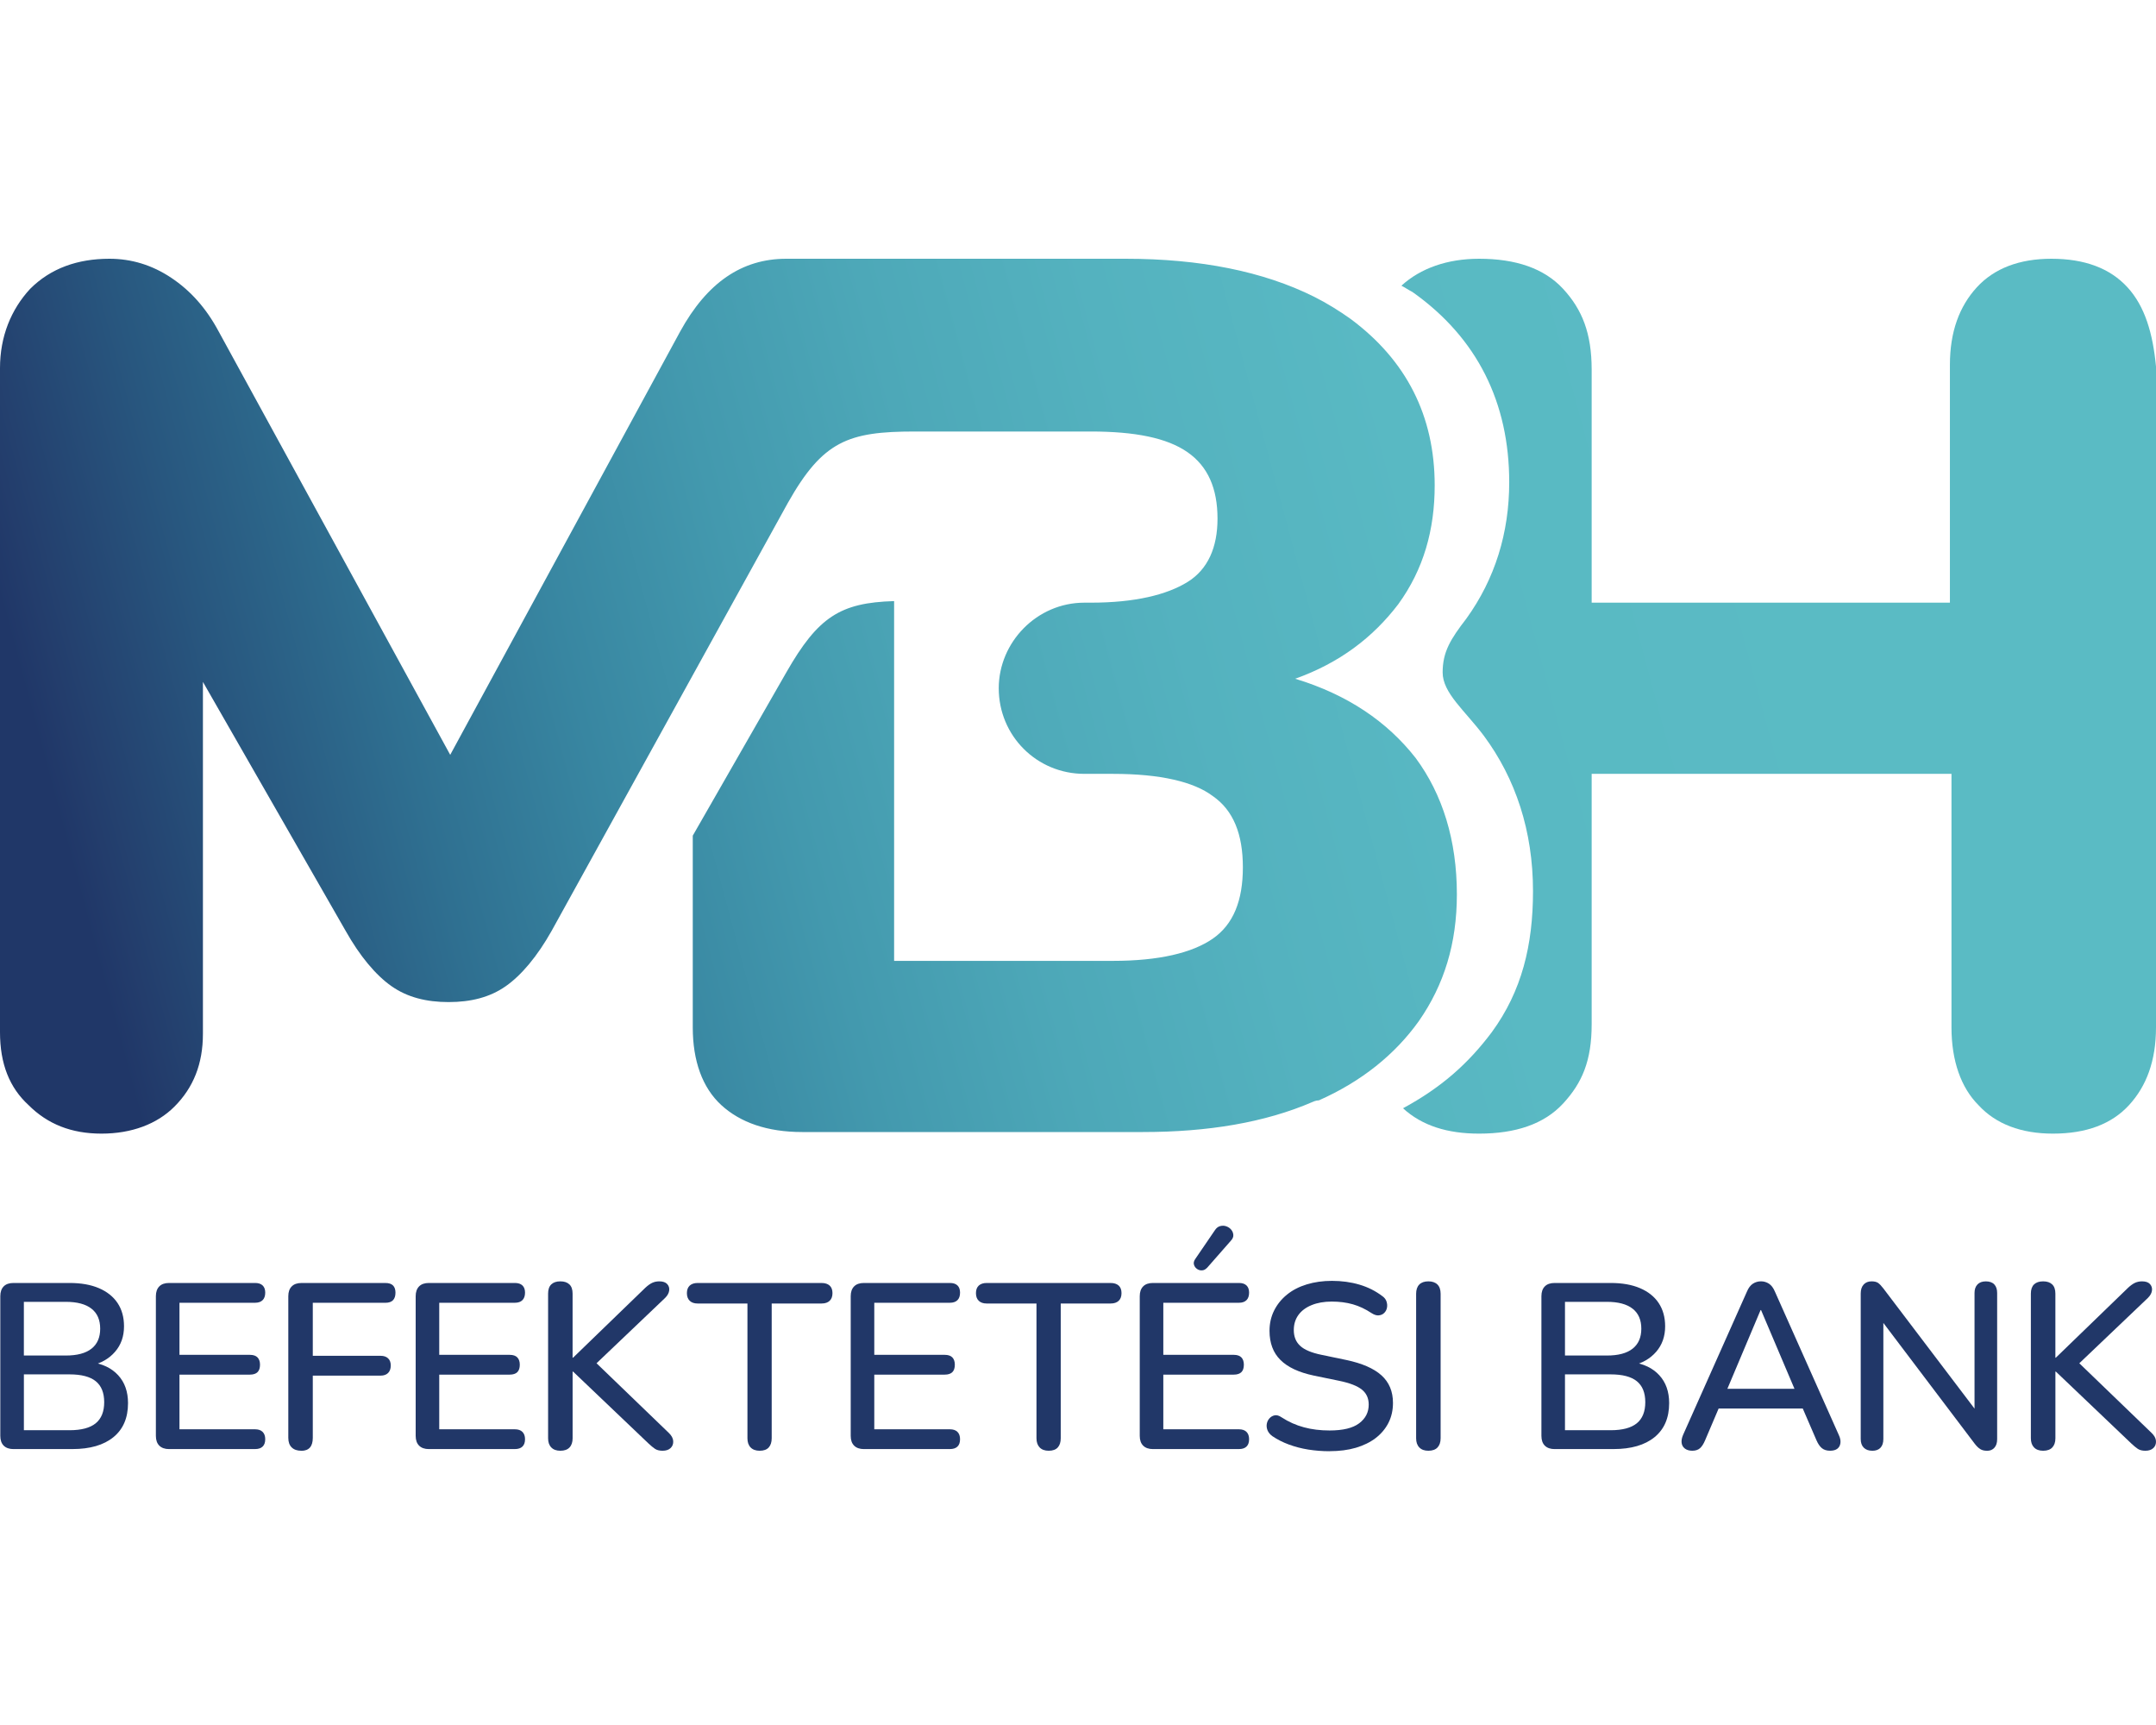
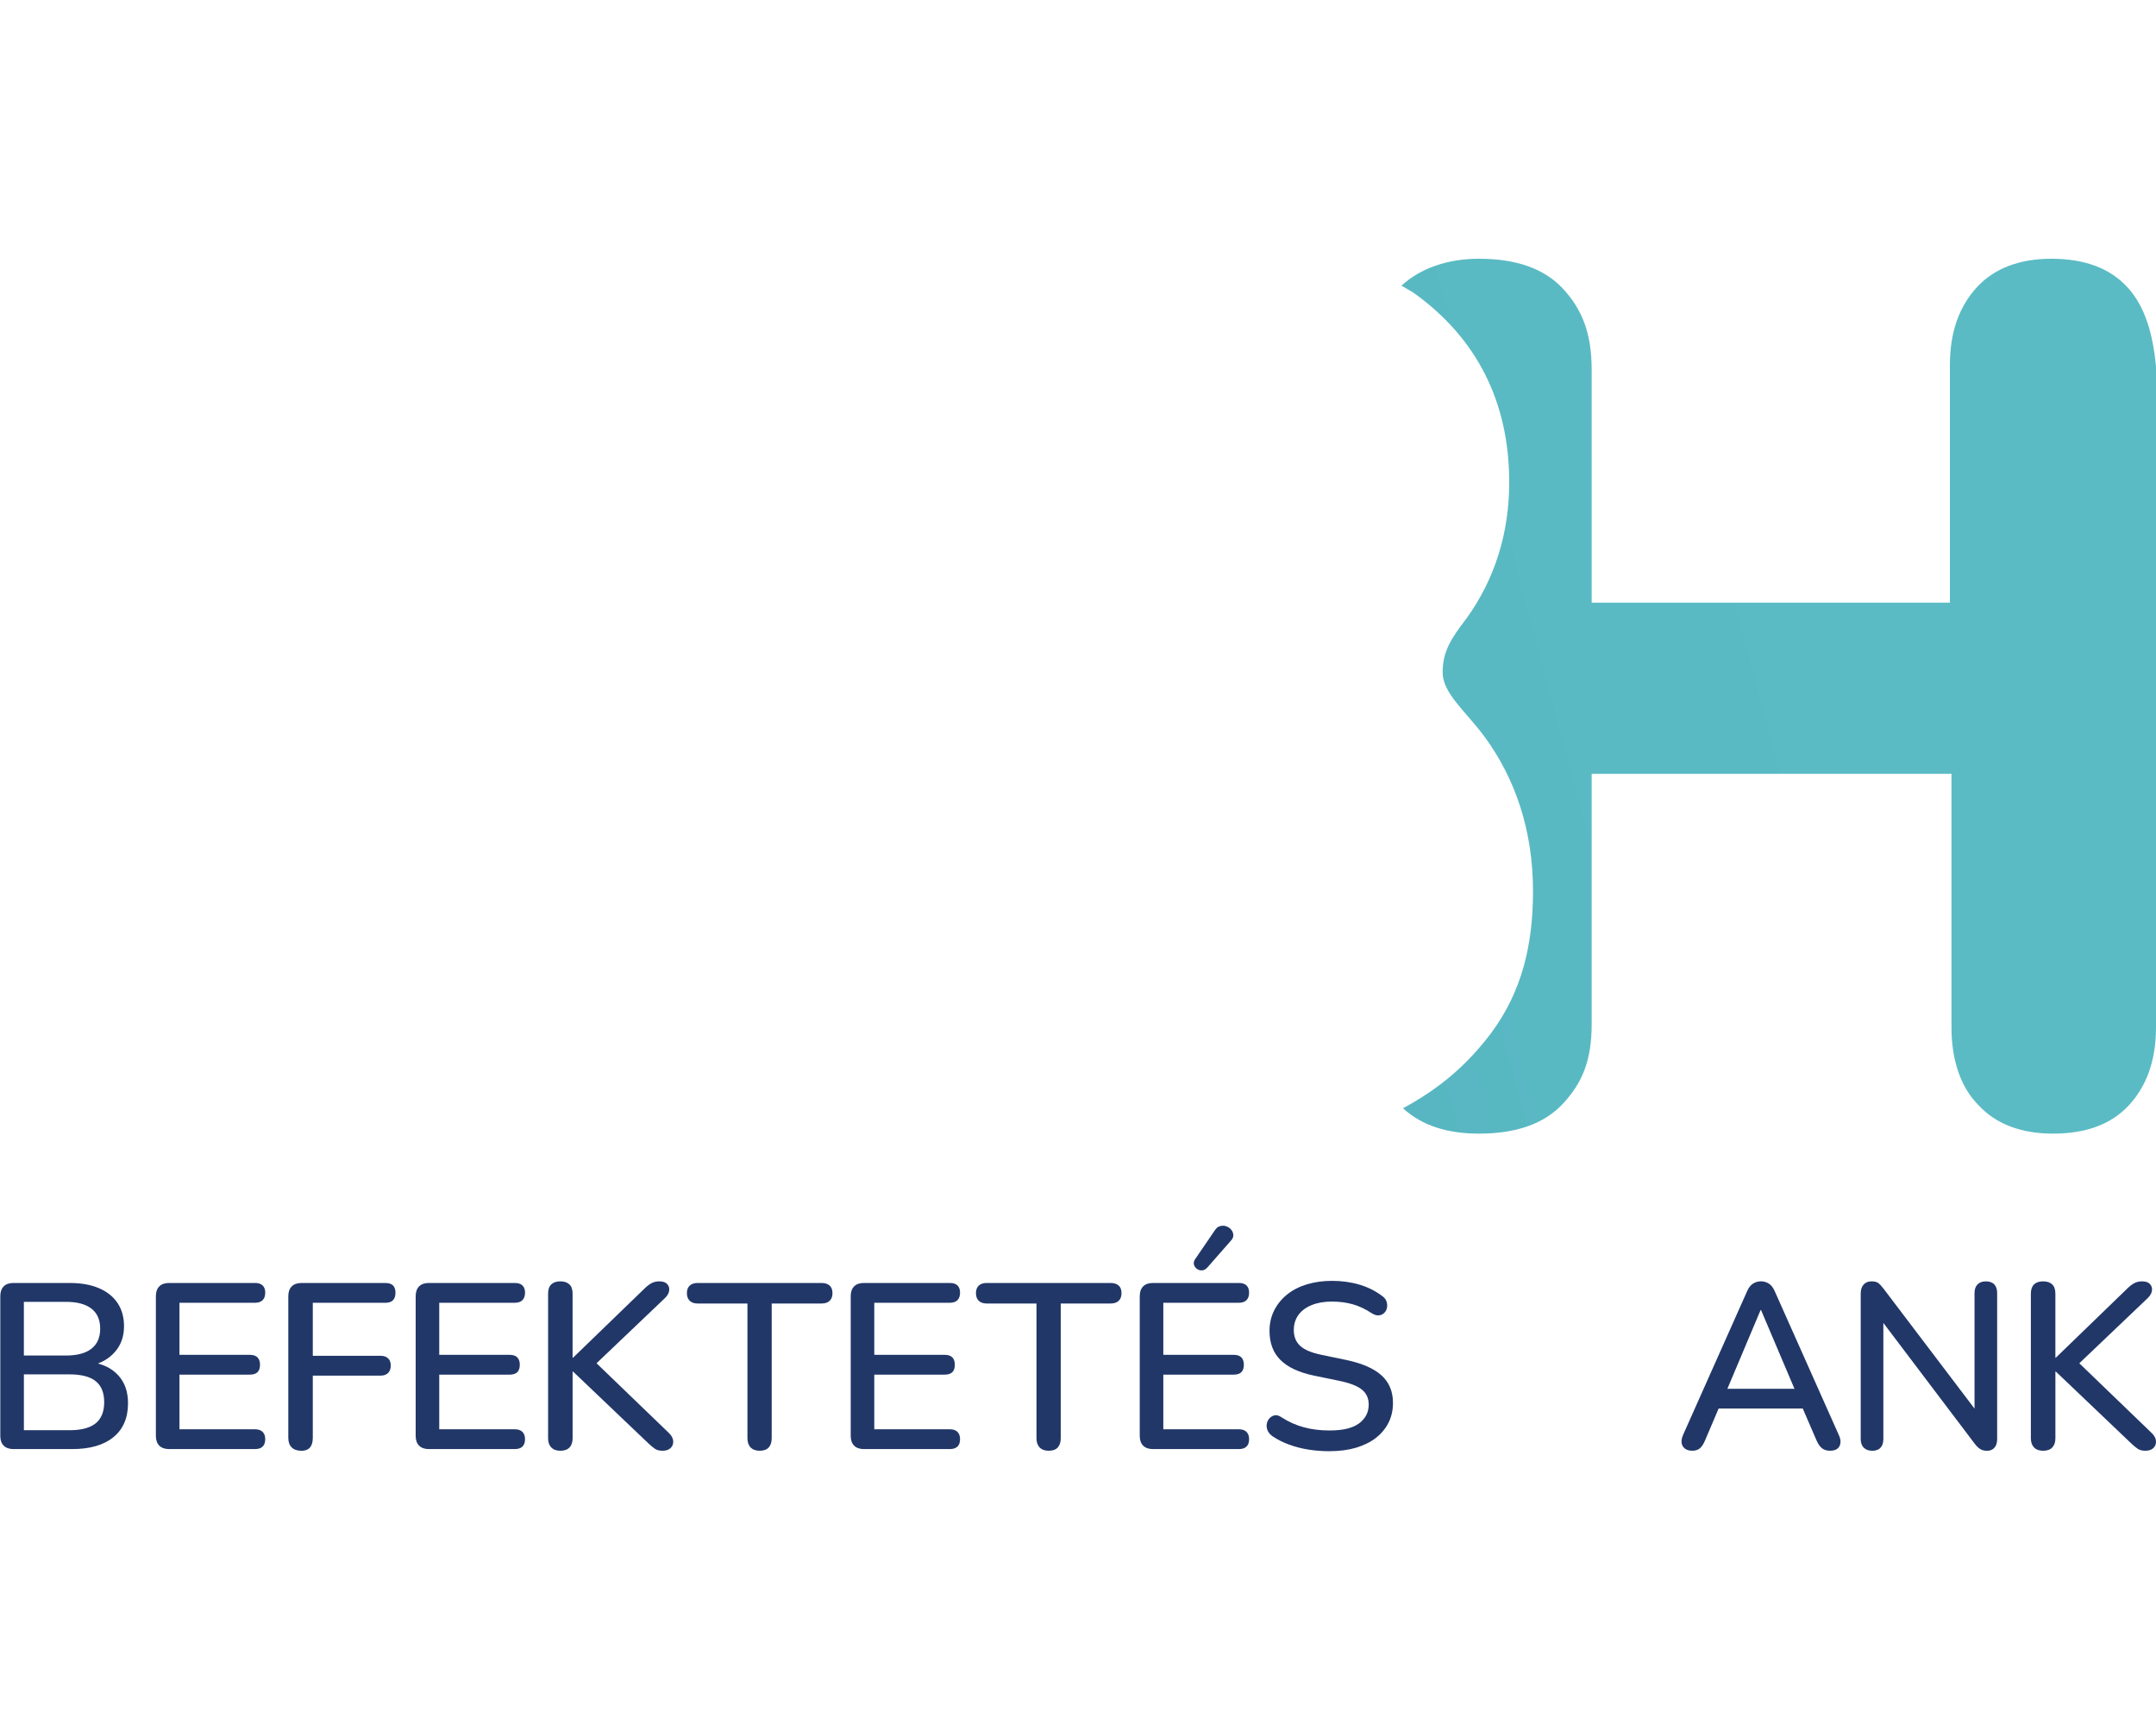
<svg xmlns="http://www.w3.org/2000/svg" width="100" height="80" viewBox="0 0 100 80" fill="none">
  <g clip-path="url(#clip0_236_215846)">
    <path d="M0.626 67.204C0.43 67.204 0.279 67.15 0.172 67.045C0.067 66.94 0.014 66.788 0.014 66.591V60.112C0.014 59.916 0.067 59.765 0.172 59.658C0.277 59.552 0.428 59.5 0.626 59.5H3.227C3.759 59.5 4.213 59.58 4.588 59.741C4.963 59.901 5.251 60.13 5.452 60.429C5.652 60.729 5.752 61.089 5.752 61.511C5.752 61.978 5.614 62.371 5.337 62.69C5.061 63.011 4.686 63.226 4.211 63.335V63.171C4.75 63.243 5.173 63.446 5.479 63.777C5.785 64.108 5.938 64.541 5.938 65.072C5.938 65.757 5.713 66.283 5.261 66.651C4.81 67.019 4.176 67.203 3.36 67.203H0.626V67.204ZM1.107 62.865H3.052C3.577 62.865 3.974 62.76 4.243 62.548C4.512 62.337 4.647 62.027 4.647 61.62C4.647 61.213 4.513 60.902 4.243 60.692C3.973 60.48 3.576 60.375 3.052 60.375H1.107V62.865ZM1.107 66.329H3.227C3.774 66.329 4.178 66.221 4.44 66.007C4.702 65.792 4.833 65.466 4.833 65.029C4.833 64.591 4.702 64.268 4.44 64.056C4.177 63.844 3.772 63.739 3.227 63.739H1.108V66.329H1.107Z" fill="#213768" />
    <path d="M7.843 67.204C7.646 67.204 7.496 67.15 7.389 67.045C7.284 66.94 7.23 66.788 7.23 66.591V60.112C7.23 59.916 7.284 59.765 7.389 59.658C7.494 59.552 7.645 59.5 7.843 59.5H11.831C11.985 59.5 12.1 59.538 12.181 59.614C12.261 59.69 12.302 59.802 12.302 59.947C12.302 60.101 12.261 60.218 12.181 60.297C12.101 60.377 11.985 60.418 11.831 60.418H8.324V62.833H11.59C11.75 62.833 11.869 62.873 11.945 62.953C12.021 63.033 12.06 63.146 12.06 63.291C12.06 63.445 12.021 63.559 11.945 63.635C11.869 63.711 11.75 63.751 11.59 63.751H8.324V66.286H11.831C11.985 66.286 12.1 66.326 12.181 66.406C12.261 66.486 12.302 66.599 12.302 66.745C12.302 66.898 12.261 67.012 12.181 67.088C12.101 67.165 11.985 67.203 11.831 67.203H7.843V67.204Z" fill="#213768" />
    <path d="M13.973 67.281C13.784 67.281 13.636 67.23 13.531 67.128C13.425 67.026 13.372 66.876 13.372 66.68V60.114C13.372 59.917 13.425 59.766 13.531 59.66C13.636 59.553 13.787 59.501 13.985 59.501H17.874C18.034 59.501 18.153 59.539 18.229 59.615C18.305 59.691 18.343 59.803 18.343 59.949C18.343 60.102 18.305 60.219 18.229 60.299C18.153 60.379 18.034 60.419 17.874 60.419H14.508V62.878H17.655C17.8 62.878 17.915 62.916 17.998 62.993C18.082 63.069 18.124 63.181 18.124 63.327C18.124 63.48 18.082 63.596 17.998 63.677C17.915 63.757 17.799 63.797 17.655 63.797H14.508V66.683C14.508 67.083 14.329 67.284 13.973 67.284V67.281Z" fill="#213768" />
    <path d="M19.893 67.204C19.696 67.204 19.545 67.15 19.439 67.045C19.334 66.94 19.28 66.788 19.28 66.591V60.112C19.28 59.916 19.334 59.765 19.439 59.658C19.544 59.552 19.695 59.5 19.893 59.5H23.881C24.035 59.5 24.15 59.538 24.231 59.614C24.311 59.69 24.352 59.802 24.352 59.947C24.352 60.101 24.311 60.218 24.231 60.297C24.151 60.377 24.035 60.418 23.881 60.418H20.373V62.833H23.64C23.8 62.833 23.919 62.873 23.995 62.953C24.071 63.033 24.109 63.146 24.109 63.291C24.109 63.445 24.071 63.559 23.995 63.635C23.919 63.711 23.8 63.751 23.64 63.751H20.373V66.286H23.881C24.035 66.286 24.15 66.326 24.231 66.406C24.311 66.486 24.352 66.599 24.352 66.745C24.352 66.898 24.311 67.012 24.231 67.088C24.151 67.165 24.035 67.203 23.881 67.203H19.893V67.204Z" fill="#213768" />
    <path d="M25.99 67.281C25.807 67.281 25.668 67.23 25.569 67.127C25.47 67.025 25.422 66.884 25.422 66.701V59.993C25.422 59.804 25.471 59.662 25.569 59.567C25.668 59.472 25.807 59.425 25.99 59.425C26.173 59.425 26.312 59.472 26.411 59.567C26.51 59.662 26.558 59.804 26.558 59.993V62.965H26.58L29.934 59.72C30.043 59.619 30.147 59.544 30.246 59.496C30.345 59.449 30.455 59.425 30.579 59.425C30.747 59.425 30.869 59.467 30.946 59.55C31.023 59.634 31.054 59.734 31.038 59.851C31.023 59.968 30.962 60.08 30.853 60.19L27.367 63.511L27.389 62.954L31.017 66.45C31.148 66.575 31.217 66.701 31.225 66.833C31.233 66.964 31.192 67.072 31.105 67.155C31.017 67.239 30.893 67.281 30.733 67.281C30.587 67.281 30.47 67.252 30.383 67.194C30.295 67.135 30.194 67.052 30.077 66.942L26.581 63.61H26.559V66.701C26.559 66.884 26.512 67.026 26.417 67.127C26.322 67.229 26.18 67.281 25.991 67.281H25.99Z" fill="#213768" />
    <path d="M35.236 67.281C35.054 67.281 34.914 67.23 34.815 67.128C34.716 67.026 34.668 66.884 34.668 66.701V60.452H32.351C32.198 60.452 32.078 60.41 31.991 60.327C31.904 60.243 31.86 60.125 31.86 59.971C31.86 59.818 31.904 59.703 31.991 59.621C32.078 59.542 32.199 59.501 32.351 59.501H38.11C38.27 59.501 38.394 59.542 38.481 59.621C38.569 59.701 38.612 59.818 38.612 59.971C38.612 60.125 38.569 60.243 38.481 60.327C38.394 60.41 38.27 60.452 38.11 60.452H35.793V66.701C35.793 66.884 35.747 67.026 35.656 67.128C35.565 67.229 35.425 67.281 35.235 67.281H35.236Z" fill="#213768" />
    <path d="M40.071 67.204C39.874 67.204 39.723 67.15 39.617 67.045C39.511 66.94 39.458 66.788 39.458 66.591V60.112C39.458 59.916 39.511 59.765 39.617 59.658C39.722 59.552 39.873 59.5 40.071 59.5H44.059C44.212 59.5 44.328 59.538 44.409 59.614C44.489 59.69 44.529 59.802 44.529 59.947C44.529 60.101 44.489 60.218 44.409 60.297C44.329 60.377 44.212 60.418 44.059 60.418H40.551V62.833H43.818C43.978 62.833 44.097 62.873 44.173 62.953C44.249 63.033 44.287 63.146 44.287 63.291C44.287 63.445 44.249 63.559 44.173 63.635C44.097 63.711 43.978 63.751 43.818 63.751H40.551V66.286H44.059C44.212 66.286 44.328 66.326 44.409 66.406C44.489 66.486 44.529 66.599 44.529 66.745C44.529 66.898 44.489 67.012 44.409 67.088C44.329 67.165 44.212 67.203 44.059 67.203H40.071V67.204Z" fill="#213768" />
    <path d="M48.642 67.281C48.46 67.281 48.32 67.23 48.221 67.128C48.123 67.025 48.074 66.884 48.074 66.701V60.452H45.757C45.604 60.452 45.485 60.41 45.397 60.327C45.31 60.243 45.267 60.125 45.267 59.971C45.267 59.818 45.31 59.703 45.397 59.621C45.485 59.542 45.605 59.501 45.757 59.501H51.516C51.676 59.501 51.8 59.542 51.888 59.621C51.975 59.701 52.018 59.818 52.018 59.971C52.018 60.125 51.975 60.243 51.888 60.327C51.8 60.41 51.676 60.452 51.516 60.452H49.199V66.701C49.199 66.884 49.154 67.026 49.062 67.128C48.971 67.229 48.831 67.281 48.641 67.281H48.642Z" fill="#213768" />
    <path d="M53.477 67.204C53.28 67.204 53.129 67.15 53.023 67.045C52.917 66.94 52.864 66.788 52.864 66.591V60.112C52.864 59.916 52.917 59.765 53.023 59.658C53.128 59.552 53.279 59.5 53.477 59.5H57.465C57.619 59.5 57.734 59.538 57.815 59.614C57.895 59.69 57.936 59.802 57.936 59.947C57.936 60.101 57.895 60.218 57.815 60.297C57.735 60.377 57.619 60.418 57.465 60.418H53.957V62.833H57.224C57.384 62.833 57.503 62.873 57.579 62.953C57.655 63.033 57.693 63.146 57.693 63.291C57.693 63.445 57.655 63.559 57.579 63.635C57.503 63.711 57.384 63.751 57.224 63.751H53.957V66.286H57.465C57.619 66.286 57.734 66.326 57.815 66.406C57.895 66.486 57.936 66.599 57.936 66.745C57.936 66.898 57.895 67.012 57.815 67.088C57.735 67.165 57.619 67.203 57.465 67.203H53.477V67.204ZM55.99 58.791C55.918 58.871 55.837 58.913 55.749 58.916C55.662 58.92 55.583 58.896 55.515 58.845C55.445 58.795 55.401 58.729 55.378 58.649C55.356 58.569 55.374 58.485 55.432 58.398L56.35 57.053C56.416 56.952 56.498 56.887 56.596 56.862C56.695 56.837 56.789 56.84 56.88 56.873C56.972 56.906 57.047 56.957 57.105 57.027C57.163 57.097 57.196 57.176 57.204 57.268C57.212 57.359 57.175 57.448 57.095 57.535L55.992 58.792L55.99 58.791Z" fill="#213768" />
    <path d="M61.669 67.303C61.334 67.303 61.006 67.277 60.686 67.227C60.365 67.176 60.064 67.097 59.779 66.992C59.495 66.887 59.241 66.757 59.015 66.604C58.906 66.524 58.831 66.433 58.79 66.331C58.75 66.23 58.74 66.13 58.757 66.031C58.775 65.932 58.817 65.847 58.883 65.775C58.949 65.702 59.029 65.657 59.124 65.638C59.219 65.62 59.324 65.65 59.441 65.73C59.768 65.942 60.114 66.097 60.48 66.194C60.843 66.293 61.24 66.341 61.67 66.341C62.289 66.341 62.747 66.23 63.041 66.008C63.337 65.786 63.484 65.496 63.484 65.139C63.484 64.847 63.379 64.617 63.167 64.445C62.955 64.274 62.602 64.137 62.107 64.036L60.937 63.795C60.245 63.649 59.73 63.409 59.392 63.073C59.053 62.739 58.883 62.287 58.883 61.719C58.883 61.377 58.954 61.063 59.096 60.779C59.238 60.495 59.436 60.249 59.692 60.041C59.947 59.833 60.253 59.675 60.61 59.566C60.968 59.457 61.357 59.402 61.779 59.402C62.231 59.402 62.656 59.46 63.053 59.577C63.45 59.694 63.805 59.873 64.118 60.112C64.213 60.178 64.276 60.259 64.309 60.358C64.342 60.457 64.349 60.554 64.331 60.647C64.313 60.742 64.271 60.822 64.205 60.888C64.139 60.954 64.056 60.992 63.954 61.002C63.853 61.014 63.74 60.978 63.616 60.898C63.332 60.71 63.042 60.573 62.747 60.489C62.452 60.405 62.126 60.363 61.769 60.363C61.413 60.363 61.101 60.418 60.835 60.527C60.568 60.636 60.364 60.789 60.222 60.986C60.08 61.183 60.009 61.416 60.009 61.685C60.009 61.99 60.108 62.235 60.305 62.416C60.501 62.599 60.83 62.737 61.287 62.831L62.445 63.072C63.173 63.226 63.716 63.461 64.073 63.782C64.43 64.103 64.609 64.529 64.609 65.061C64.609 65.403 64.539 65.711 64.401 65.984C64.263 66.256 64.066 66.492 63.811 66.689C63.556 66.885 63.248 67.036 62.888 67.143C62.528 67.248 62.121 67.301 61.669 67.301V67.303Z" fill="#213768" />
-     <path d="M66.251 67.281C66.068 67.281 65.929 67.23 65.83 67.127C65.731 67.025 65.683 66.884 65.683 66.701V60.003C65.683 59.814 65.732 59.67 65.83 59.572C65.927 59.474 66.068 59.425 66.251 59.425C66.433 59.425 66.573 59.474 66.672 59.572C66.771 59.671 66.819 59.814 66.819 60.003V66.701C66.819 66.884 66.771 67.026 66.677 67.127C66.582 67.229 66.44 67.281 66.251 67.281Z" fill="#213768" />
-     <path d="M72.107 67.204C71.91 67.204 71.759 67.15 71.653 67.045C71.547 66.94 71.494 66.788 71.494 66.591V60.112C71.494 59.916 71.547 59.765 71.653 59.658C71.758 59.552 71.909 59.5 72.107 59.5H74.708C75.239 59.5 75.693 59.58 76.068 59.741C76.444 59.901 76.732 60.13 76.932 60.429C77.132 60.729 77.233 61.089 77.233 61.511C77.233 61.978 77.094 62.371 76.818 62.69C76.541 63.011 76.166 63.226 75.693 63.335V63.171C76.232 63.243 76.654 63.446 76.96 63.777C77.266 64.108 77.419 64.541 77.419 65.072C77.419 65.757 77.193 66.283 76.742 66.651C76.29 67.019 75.656 67.203 74.841 67.203H72.109L72.107 67.204ZM72.587 62.865H74.533C75.058 62.865 75.455 62.76 75.723 62.548C75.992 62.337 76.128 62.027 76.128 61.62C76.128 61.213 75.993 60.902 75.723 60.692C75.453 60.481 75.056 60.375 74.533 60.375H72.587V62.865ZM72.587 66.329H74.706C75.253 66.329 75.657 66.221 75.919 66.007C76.181 65.792 76.312 65.466 76.312 65.029C76.312 64.591 76.181 64.268 75.919 64.056C75.656 63.844 75.252 63.739 74.706 63.739H72.587V66.329Z" fill="#213768" />
    <path d="M78.501 67.281C78.355 67.281 78.239 67.248 78.151 67.182C78.064 67.116 78.013 67.029 77.998 66.92C77.983 66.811 78.005 66.686 78.064 66.548L81.025 59.904C81.097 59.729 81.191 59.606 81.304 59.533C81.417 59.46 81.542 59.424 81.68 59.424C81.811 59.424 81.934 59.46 82.047 59.533C82.16 59.606 82.252 59.729 82.326 59.904L85.287 66.548C85.353 66.686 85.378 66.812 85.363 66.925C85.348 67.038 85.301 67.125 85.221 67.187C85.141 67.249 85.028 67.28 84.882 67.28C84.723 67.28 84.595 67.239 84.5 67.159C84.404 67.079 84.321 66.955 84.249 66.788L83.484 65.017L83.997 65.323H79.342L79.844 65.017L79.09 66.788C79.017 66.963 78.936 67.088 78.849 67.164C78.761 67.24 78.644 67.28 78.499 67.28L78.501 67.281ZM81.659 60.758L80.009 64.67L79.736 64.407H83.594L83.343 64.67L81.682 60.758H81.66H81.659Z" fill="#213768" />
    <path d="M86.839 67.281C86.671 67.281 86.54 67.233 86.446 67.139C86.351 67.044 86.304 66.909 86.304 66.734V59.993C86.304 59.81 86.349 59.671 86.441 59.572C86.532 59.473 86.654 59.425 86.807 59.425C86.938 59.425 87.038 59.449 87.108 59.496C87.176 59.544 87.259 59.629 87.354 59.753L91.856 65.687H91.583V59.961C91.583 59.794 91.629 59.663 91.72 59.568C91.811 59.473 91.941 59.426 92.108 59.426C92.275 59.426 92.414 59.473 92.501 59.568C92.589 59.663 92.632 59.794 92.632 59.961V66.747C92.632 66.915 92.59 67.046 92.506 67.14C92.422 67.235 92.311 67.282 92.173 67.282C92.034 67.282 91.934 67.257 91.851 67.206C91.767 67.155 91.677 67.068 91.583 66.944L87.103 61.021H87.354V66.736C87.354 66.911 87.311 67.045 87.223 67.14C87.136 67.235 87.007 67.282 86.84 67.282L86.839 67.281Z" fill="#213768" />
    <path d="M94.764 67.281C94.582 67.281 94.442 67.23 94.343 67.127C94.245 67.025 94.196 66.884 94.196 66.701V59.993C94.196 59.804 94.246 59.662 94.343 59.567C94.442 59.472 94.582 59.425 94.764 59.425C94.947 59.425 95.087 59.472 95.186 59.567C95.284 59.662 95.333 59.804 95.333 59.993V62.965H95.354L98.708 59.72C98.817 59.619 98.921 59.544 99.02 59.496C99.119 59.449 99.23 59.425 99.354 59.425C99.521 59.425 99.643 59.467 99.72 59.55C99.796 59.634 99.828 59.734 99.813 59.851C99.798 59.968 99.737 60.08 99.628 60.19L96.142 63.511L96.163 62.954L99.791 66.45C99.922 66.575 99.992 66.701 99.999 66.833C100.007 66.964 99.966 67.072 99.879 67.155C99.791 67.239 99.667 67.281 99.507 67.281C99.362 67.281 99.245 67.252 99.157 67.194C99.07 67.135 98.968 67.052 98.852 66.942L95.355 63.61H95.334V66.701C95.334 66.884 95.286 67.026 95.192 67.127C95.097 67.229 94.955 67.281 94.766 67.281H94.764Z" fill="#213768" />
    <path d="M72.501 13.397C71.619 12.441 70.295 12 68.604 12C67.133 12 65.883 12.441 65.001 13.25C65.148 13.323 65.369 13.47 65.516 13.544C68.53 15.675 70.001 18.689 70.001 22.364C70.001 24.716 69.339 26.848 68.016 28.685C67.28 29.641 66.913 30.229 66.913 31.184C66.913 32.14 67.942 32.949 68.825 34.124C70.295 36.109 71.104 38.535 71.104 41.328C71.104 43.827 70.589 45.959 69.192 47.87C68.089 49.34 66.839 50.442 65.075 51.398C65.957 52.206 67.133 52.574 68.604 52.574C70.295 52.574 71.619 52.133 72.501 51.177C73.383 50.222 73.825 49.193 73.825 47.502V17.145C73.825 15.455 73.383 14.352 72.501 13.397Z" fill="url(#paint0_linear_236_215846)" />
    <path d="M98.676 13.323C97.867 12.441 96.691 12 95.147 12C93.676 12 92.5 12.441 91.691 13.323C90.882 14.205 90.441 15.381 90.441 16.925V27.95H73.382L73.309 35.889H90.514V35.962V47.649C90.514 49.193 90.956 50.442 91.764 51.251C92.573 52.133 93.75 52.574 95.22 52.574C96.764 52.574 97.941 52.133 98.75 51.251C99.559 50.369 100 49.193 100 47.649V16.998C99.853 15.455 99.485 14.205 98.676 13.323Z" fill="url(#paint1_linear_236_215846)" />
-     <path d="M61.176 51.03C61.176 51.03 61.176 50.957 61.176 51.03C63.162 50.148 64.706 48.899 65.809 47.355C66.985 45.665 67.573 43.754 67.573 41.475C67.573 38.976 66.912 36.844 65.662 35.154C64.338 33.463 62.5 32.214 60.074 31.478C62.132 30.743 63.676 29.567 64.853 28.024C66.029 26.407 66.544 24.569 66.544 22.511C66.544 19.277 65.221 16.704 62.647 14.793C62.132 14.426 61.544 14.058 60.956 13.764C58.603 12.588 55.662 12 52.206 12H37.132C36.985 12 36.912 12 36.765 12C36.691 12 36.544 12 36.471 12C34.412 12 32.794 13.103 31.544 15.381L20.882 35.007L10.147 15.381C9.559 14.279 8.824 13.47 7.941 12.882C7.059 12.294 6.103 12 5.074 12C3.603 12 2.353 12.441 1.397 13.397C0.515 14.352 0 15.602 0 17.072V47.87C0 49.34 0.441 50.442 1.324 51.251C2.206 52.133 3.309 52.574 4.706 52.574C6.103 52.574 7.279 52.133 8.088 51.324C8.971 50.442 9.412 49.34 9.412 47.943V31.625L16.029 43.166C16.691 44.342 17.427 45.224 18.162 45.738C18.897 46.253 19.779 46.473 20.809 46.473C21.838 46.473 22.721 46.253 23.456 45.738C24.191 45.224 24.927 44.342 25.588 43.166L36.544 23.32C38.162 20.453 39.338 20.012 42.426 20.012C43.529 20.012 50.588 20.012 50.588 20.012C52.647 20.012 54.118 20.306 55.074 20.967C56.029 21.629 56.471 22.658 56.471 24.055C56.471 25.378 56.029 26.407 55.074 26.995C54.118 27.583 52.647 27.95 50.588 27.95H50.294C48.088 27.95 46.324 29.788 46.324 31.919C46.324 34.124 48.088 35.889 50.294 35.889H51.618C53.824 35.889 55.368 36.256 56.25 36.918C57.206 37.579 57.647 38.682 57.647 40.225C57.647 41.769 57.206 42.871 56.25 43.533C55.294 44.194 53.75 44.562 51.618 44.562H41.471V27.877C38.971 27.95 37.941 28.612 36.471 31.184L32.132 38.755V47.649C32.132 49.193 32.574 50.442 33.456 51.251C34.338 52.059 35.588 52.5 37.206 52.5H53.015C56.029 52.5 58.676 52.059 60.882 51.104C60.882 51.104 61.029 51.03 61.176 51.03Z" fill="url(#paint2_linear_236_215846)" />
  </g>
  <defs>
    <linearGradient id="paint0_linear_236_215846" x1="-6.217" y1="52.373" x2="100.487" y2="23.722" gradientUnits="userSpaceOnUse">
      <stop offset="0.05" stop-color="#2A2D61" />
      <stop offset="0.093" stop-color="#2F3C6C" />
      <stop offset="0.161" stop-color="#33567F" />
      <stop offset="0.234" stop-color="#386F91" />
      <stop offset="0.31" stop-color="#3F86A1" />
      <stop offset="0.392" stop-color="#4799AE" />
      <stop offset="0.479" stop-color="#4FA8B8" />
      <stop offset="0.575" stop-color="#55B3BF" />
      <stop offset="0.688" stop-color="#59B9C3" />
      <stop offset="0.857" stop-color="#5ABBC4" />
    </linearGradient>
    <linearGradient id="paint1_linear_236_215846" x1="-4.422" y1="59.063" x2="102.282" y2="30.411" gradientUnits="userSpaceOnUse">
      <stop offset="0.05" stop-color="#2A2D61" />
      <stop offset="0.093" stop-color="#2F3C6C" />
      <stop offset="0.161" stop-color="#33567F" />
      <stop offset="0.234" stop-color="#386F91" />
      <stop offset="0.31" stop-color="#3F86A1" />
      <stop offset="0.392" stop-color="#4799AE" />
      <stop offset="0.479" stop-color="#4FA8B8" />
      <stop offset="0.575" stop-color="#55B3BF" />
      <stop offset="0.688" stop-color="#59B9C3" />
      <stop offset="0.857" stop-color="#5ABBC4" />
    </linearGradient>
    <linearGradient id="paint2_linear_236_215846" x1="-8.805" y1="42.738" x2="97.899" y2="14.086" gradientUnits="userSpaceOnUse">
      <stop offset="0.112" stop-color="#203768" />
      <stop offset="0.127" stop-color="#233D6C" />
      <stop offset="0.192" stop-color="#28577F" />
      <stop offset="0.262" stop-color="#2F7091" />
      <stop offset="0.335" stop-color="#3886A1" />
      <stop offset="0.412" stop-color="#4399AE" />
      <stop offset="0.496" stop-color="#4DA8B8" />
      <stop offset="0.588" stop-color="#54B2BF" />
      <stop offset="0.696" stop-color="#59B9C3" />
      <stop offset="0.857" stop-color="#5ABBC4" />
    </linearGradient>
    <clipPath id="clip0_236_215846">
      <rect width="100" height="80" fill="white" />
    </clipPath>
  </defs>
</svg>